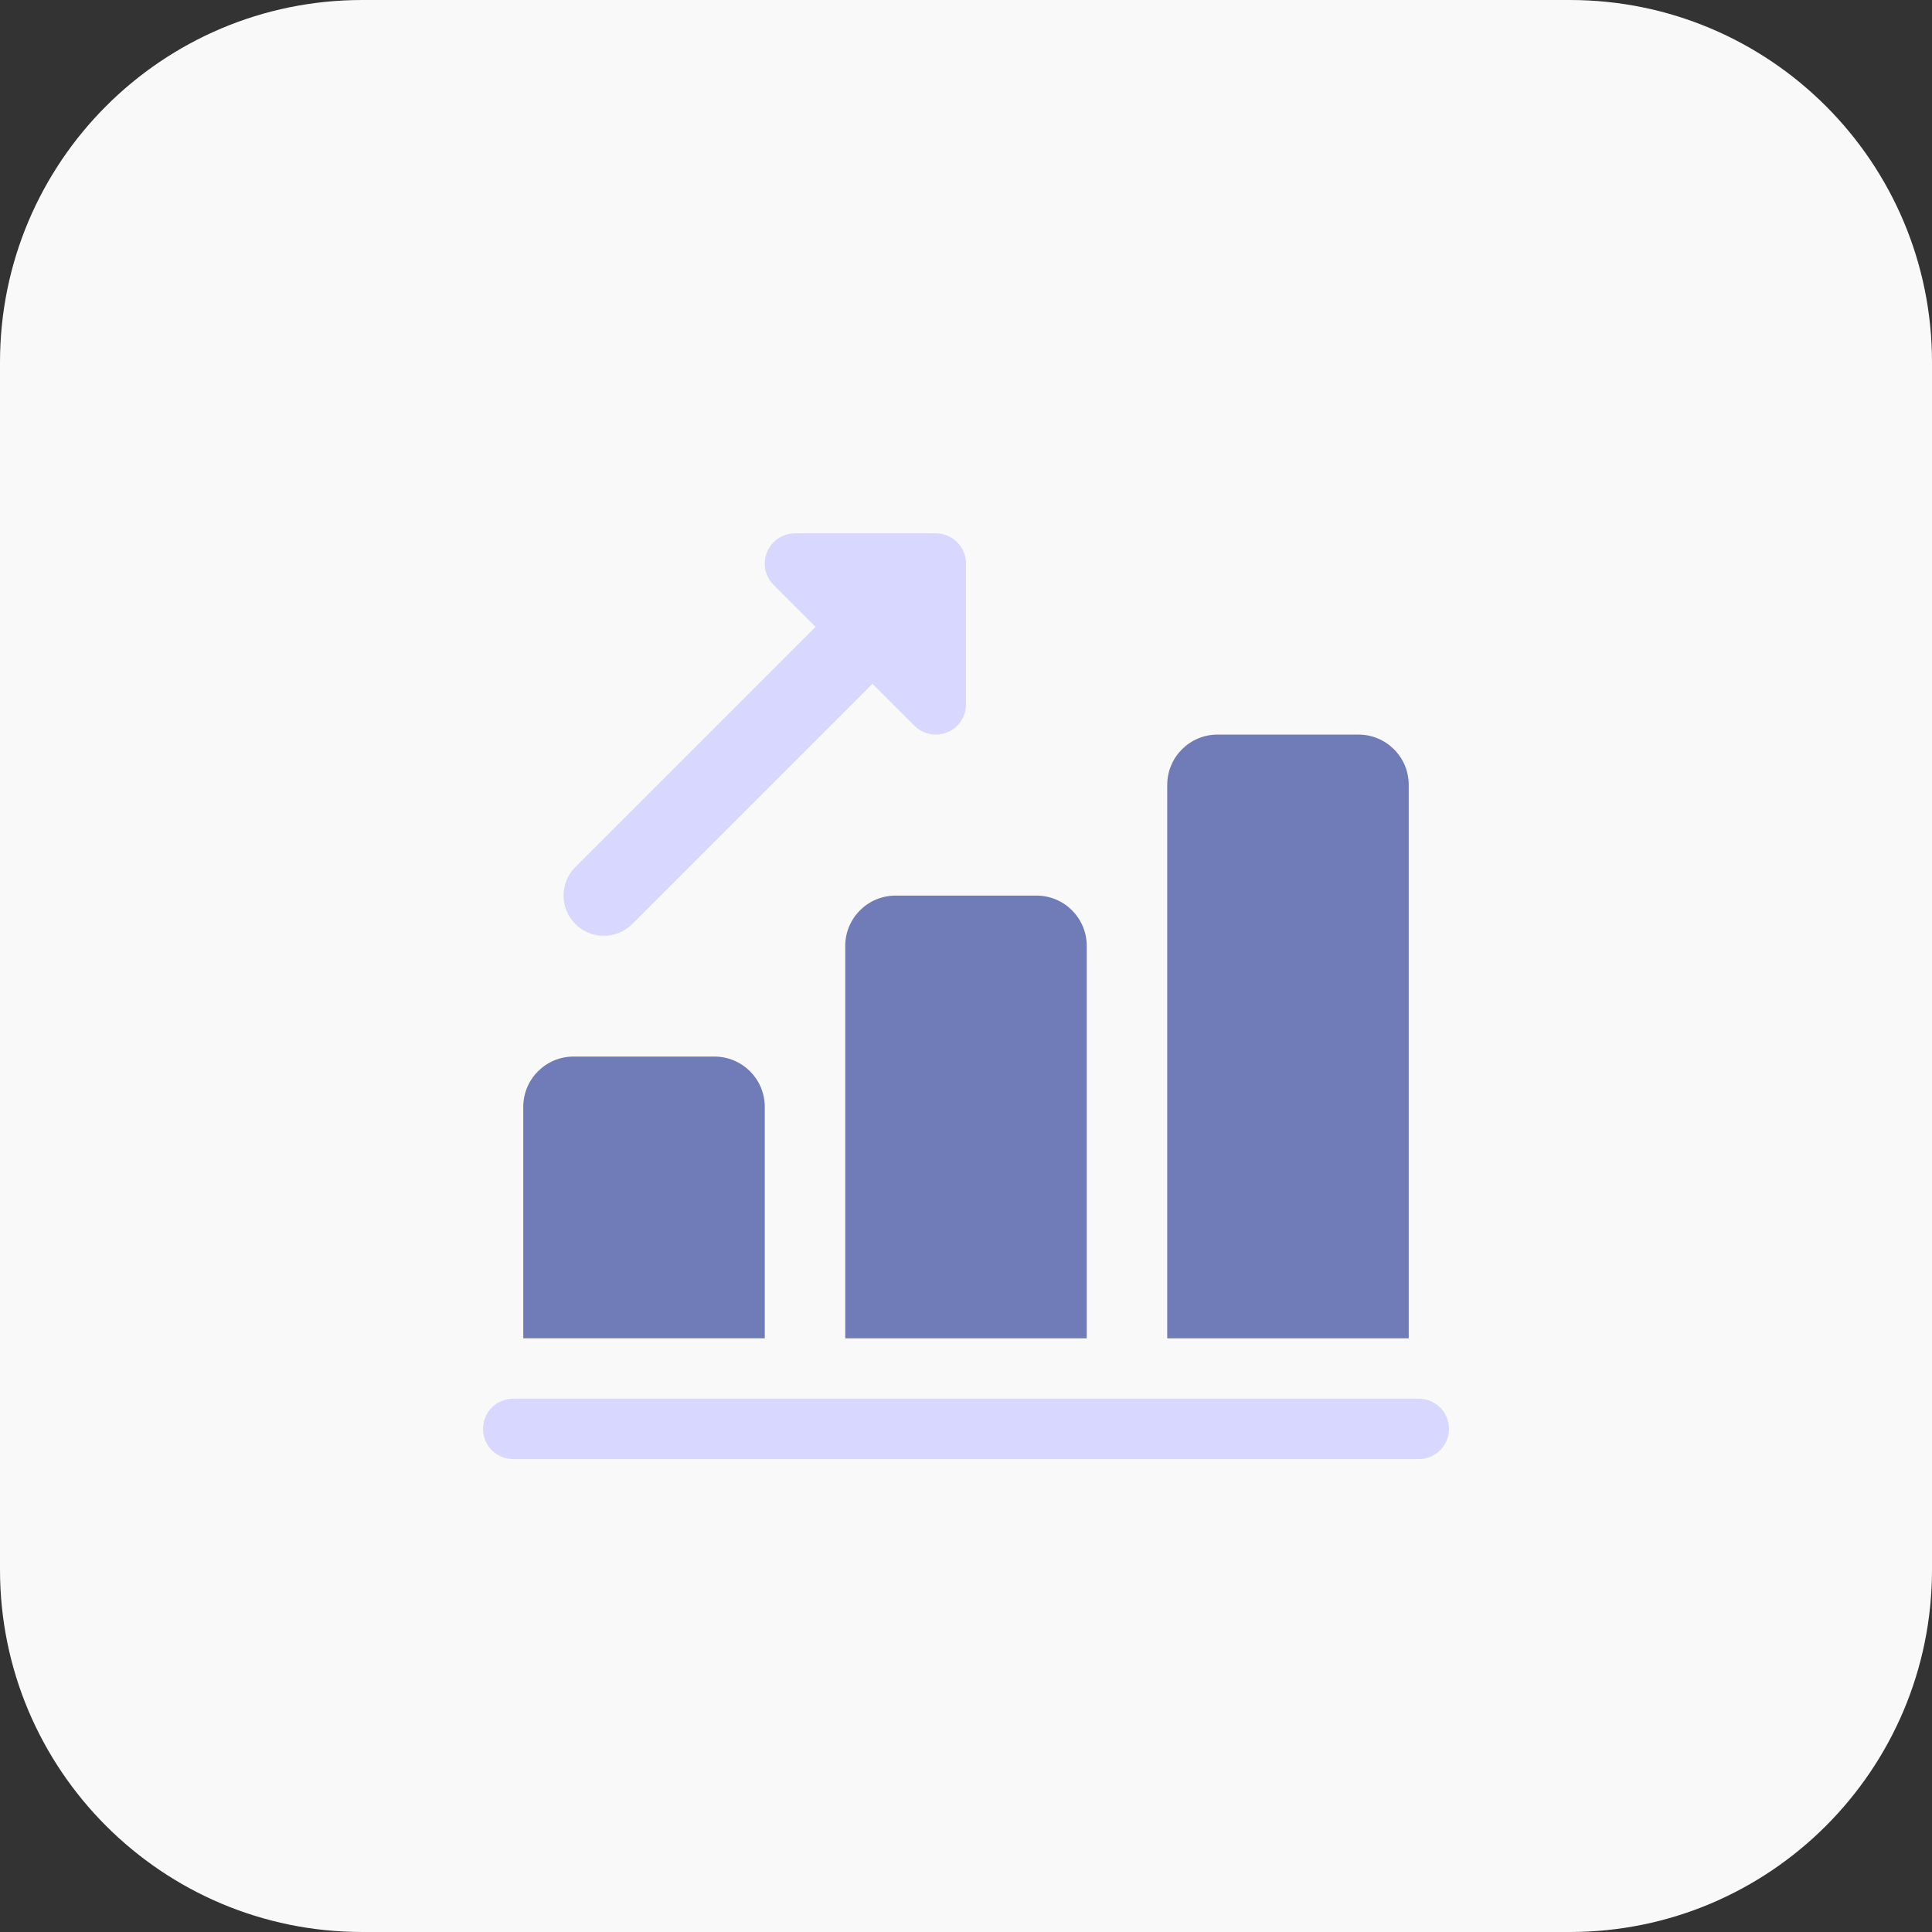
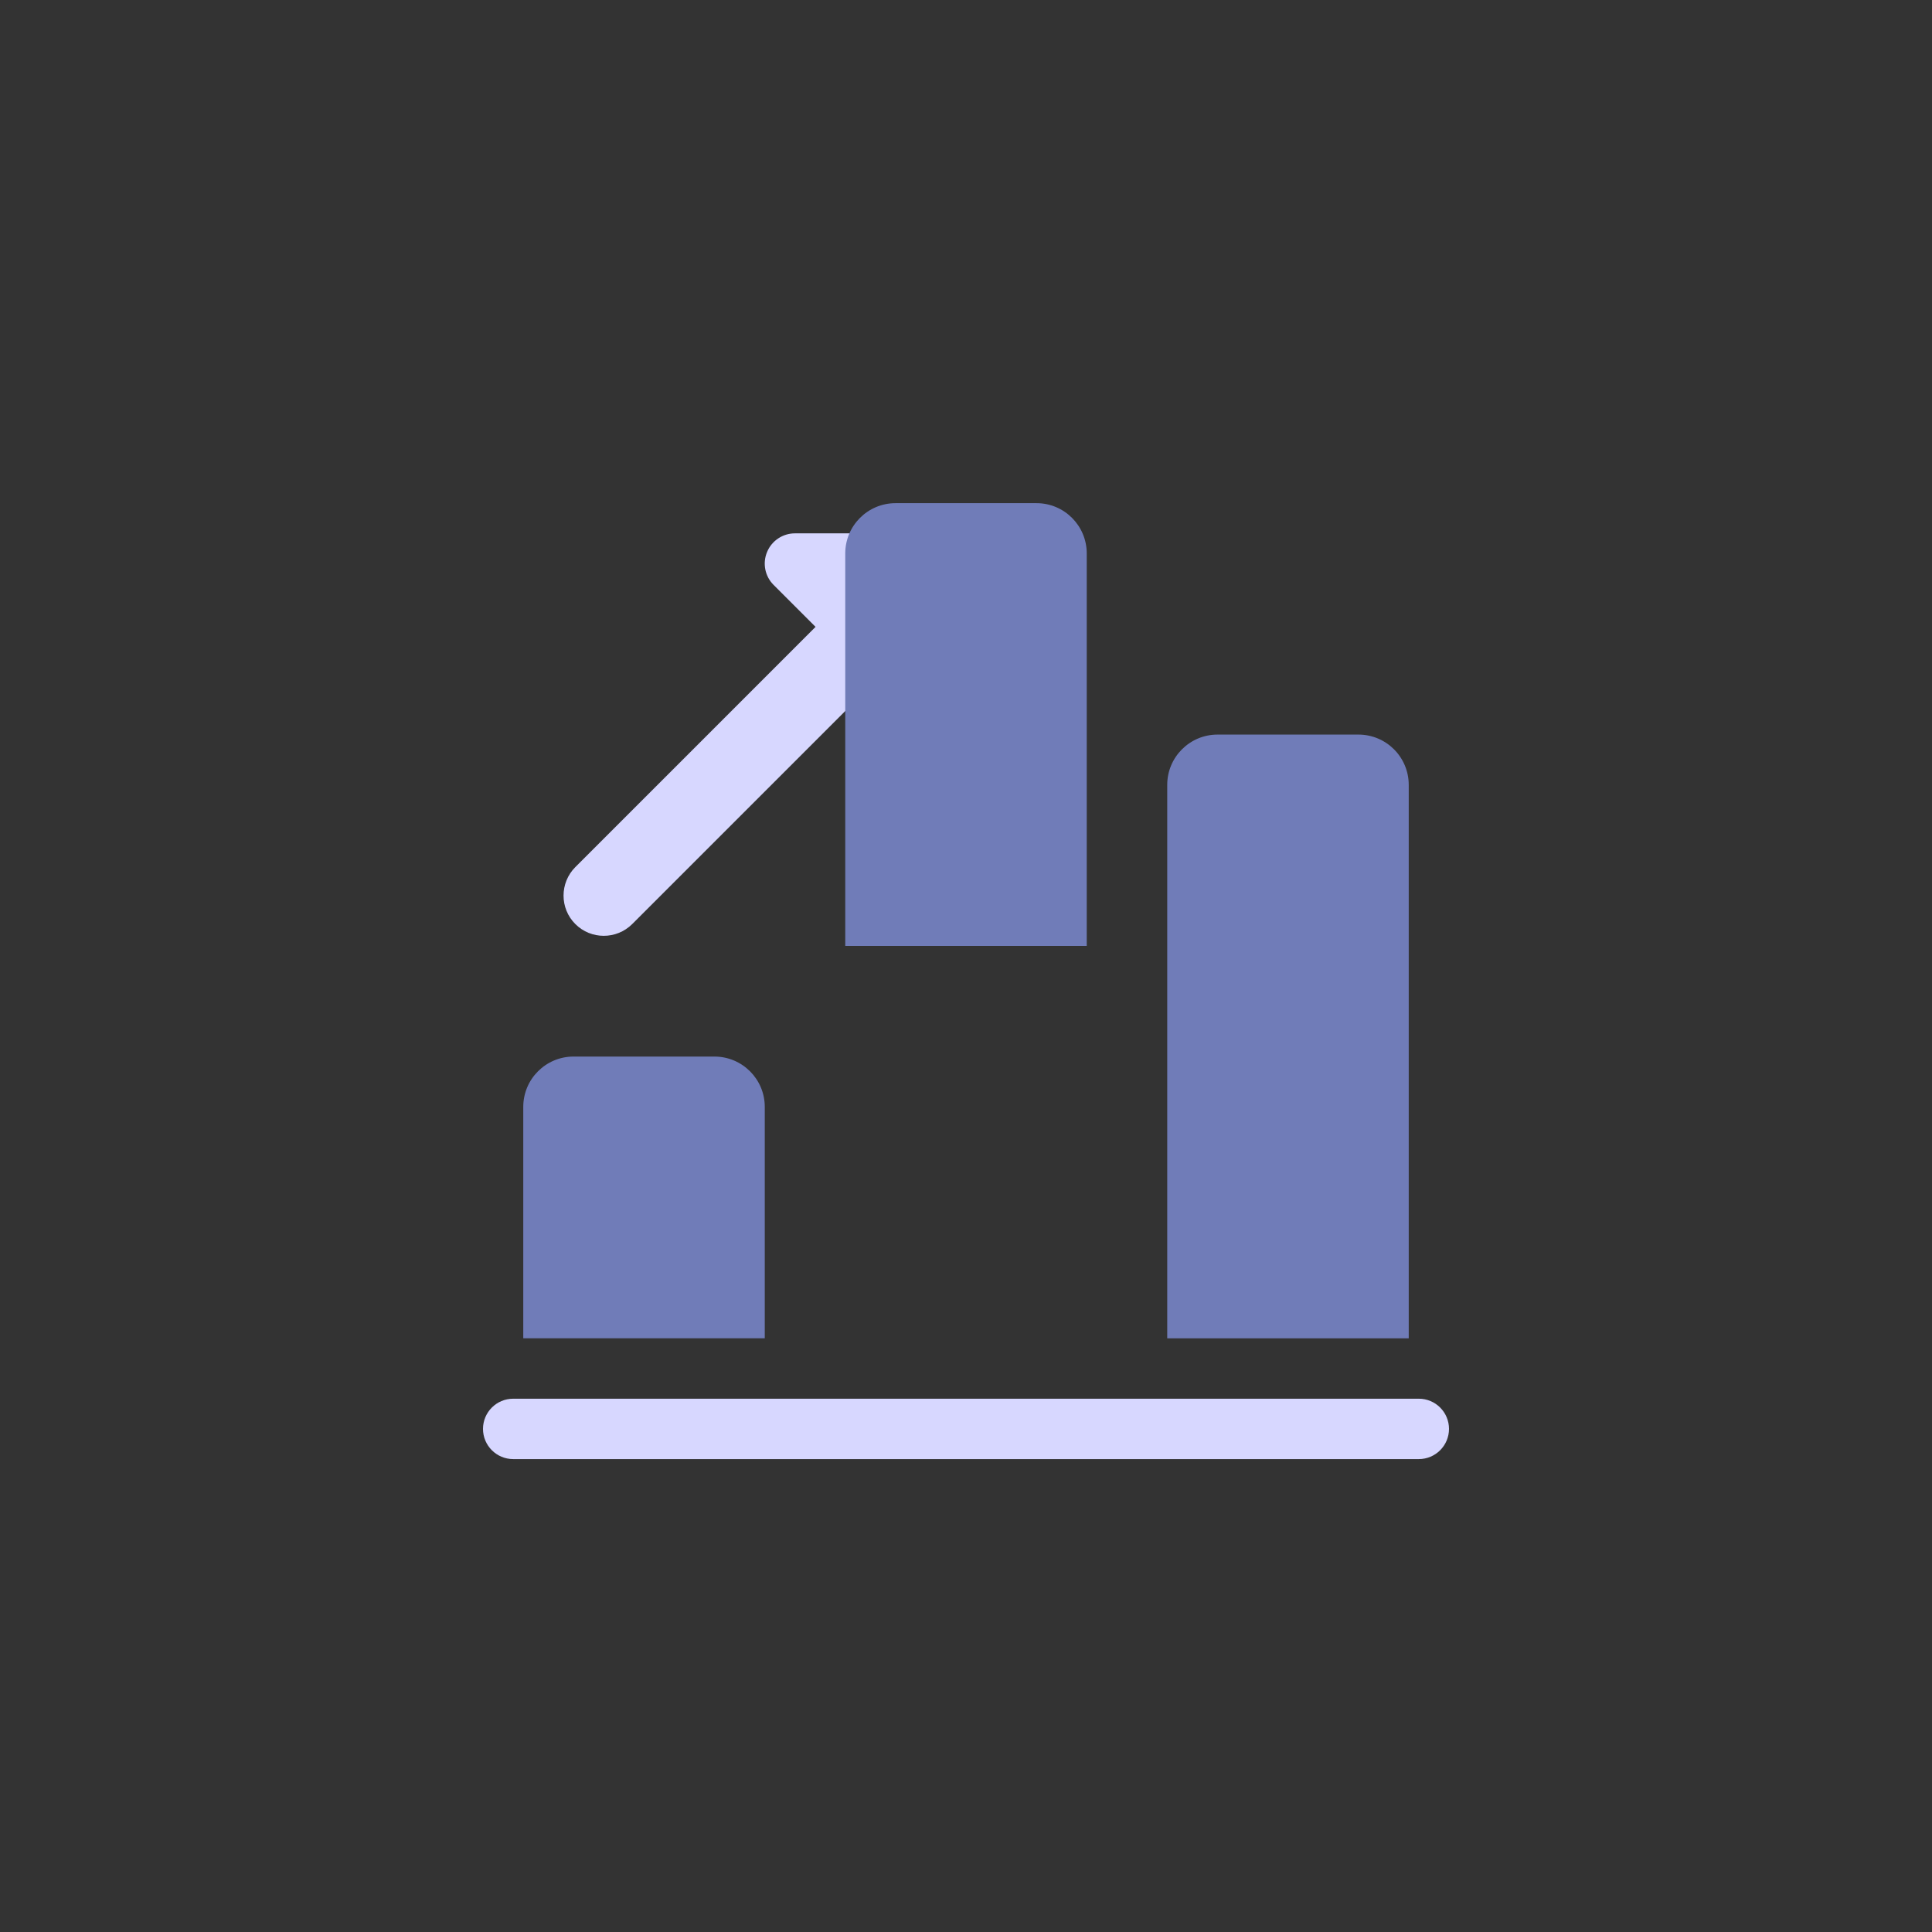
<svg xmlns="http://www.w3.org/2000/svg" enable-background="new 0 0 32 32" height="512px" viewBox="0 0 32 32" width="512px" class="">
  <rect x="0" y="0" width="32" height="32" fill="#333333" stroke="none" />
  <g>
    <g id="Layer_2">
-       <path d="m26 32h-20c-3.314 0-6-2.686-6-6v-20c0-3.314 2.686-6 6-6h20c3.314 0 6 2.686 6 6v20c0 3.314-2.686 6-6 6z" fill="#f5e6fe" data-original="#F5E6FE" class="" style="fill:#F9F9F9" data-old_color="#f5e6fe" />
-     </g>
+       </g>
    <g id="bold_1_">
      <g>
        <path d="m10 15.5c-.171 0-.341-.065-.471-.195-.26-.26-.26-.682 0-.943l4.604-4.604c.26-.26.682-.26.943 0 .26.26.26.682 0 .943l-4.604 4.604c-.131.13-.301.195-.472.195z" fill="#d9a4fc" data-original="#D9A4FC" class="active-path" style="fill:#D7D7FF" data-old_color="#d9a4fc" />
        <path d="m15.5 12.167c-.13 0-.258-.051-.354-.146l-2.333-2.333c-.143-.143-.186-.358-.108-.545.077-.187.26-.309.462-.309h2.333c.276 0 .5.224.5.5v2.333c0 .202-.122.384-.309.462-.061.025-.127.038-.191.038z" fill="#d9a4fc" data-original="#D9A4FC" class="active-path" style="fill:#D7D7FF" data-old_color="#d9a4fc" />
        <g fill="#be63f9">
          <path d="m12.667 18.333v3.833h-4v-3.833c0-.46.373-.833.833-.833h2.333c.46 0 .834.373.834.833z" data-original="#BE63F9" class="" data-old_color="#BE63F9" style="fill:#707CB8" />
-           <path d="m18 15.667v6.5h-4v-6.5c0-.46.373-.833.833-.833h2.333c.461-.001.834.373.834.833z" data-original="#BE63F9" class="" data-old_color="#BE63F9" style="fill:#707CB8" />
+           <path d="m18 15.667h-4v-6.5c0-.46.373-.833.833-.833h2.333c.461-.001.834.373.834.833z" data-original="#BE63F9" class="" data-old_color="#BE63F9" style="fill:#707CB8" />
          <path d="m23.333 13v9.167h-4v-9.167c0-.46.373-.833.833-.833h2.334c.46 0 .833.373.833.833z" data-original="#BE63F9" class="" data-old_color="#BE63F9" style="fill:#707CB8" />
        </g>
        <path d="m23.5 24.167h-15c-.276 0-.5-.224-.5-.5s.224-.5.5-.5h15c.276 0 .5.224.5.5s-.224.5-.5.5z" fill="#d9a4fc" data-original="#D9A4FC" class="active-path" style="fill:#D7D7FF" data-old_color="#d9a4fc" />
      </g>
    </g>
  </g>
</svg>